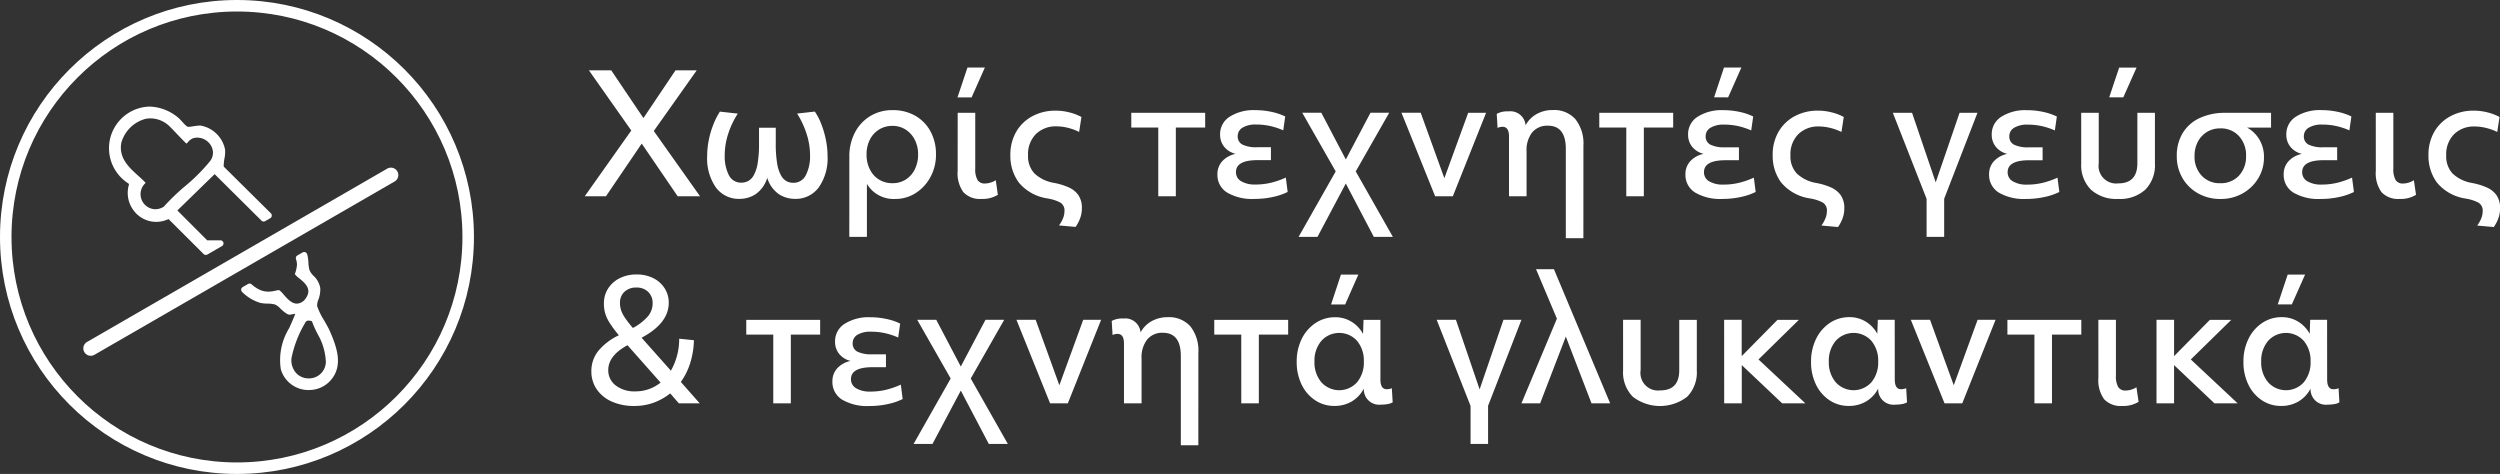
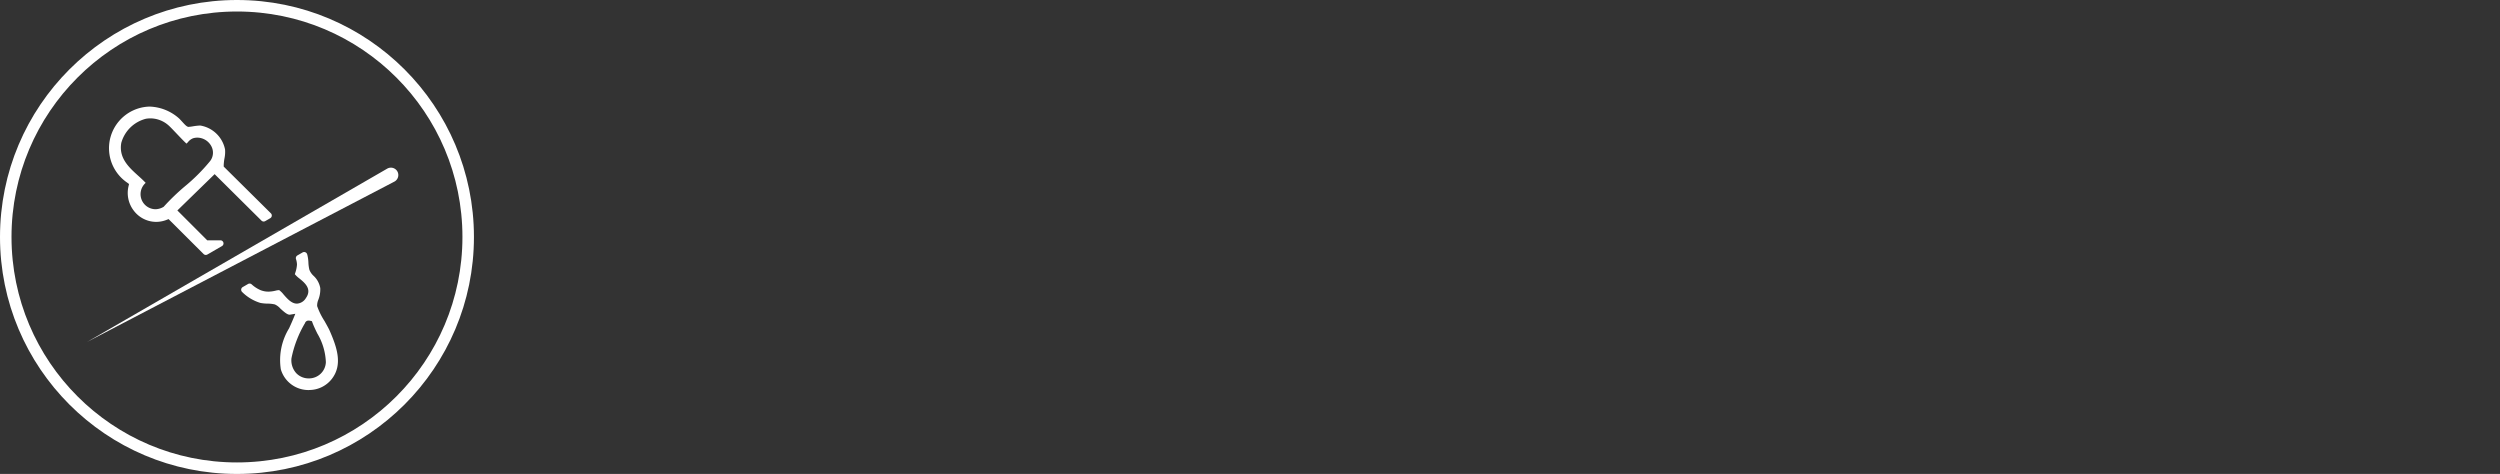
<svg xmlns="http://www.w3.org/2000/svg" width="217.25" height="41.186" viewBox="0 0 217.25 41.186">
  <rect x="0" y="0" width="217.25" height="41.186" fill="#333333" stroke="none" />
  <g id="Group_3045" data-name="Group 3045" transform="translate(0.5 0.5)">
-     <path id="Path_15453" data-name="Path 15453" d="M4.345-10.069.66-15.3H2.6L5.4-11.149,8.189-15.3h1.843L6.3-10.026,10.32-4.354H8.376L5.252-8.932,2.143-4.354H.3Zm7.349,4.945a4.4,4.4,0,0,1-.756-2.714,7.091,7.091,0,0,1,.151-1.447,7.756,7.756,0,0,1,.41-1.36,6.079,6.079,0,0,1,.547-1.065l1.555.173a7.186,7.186,0,0,0-.813,1.692,6.005,6.005,0,0,0-.324,1.936A3.635,3.635,0,0,0,12.818-6.2a1.167,1.167,0,0,0,1.1.662,1.271,1.271,0,0,0,.576-.137,1.246,1.246,0,0,0,.489-.5A3.15,3.15,0,0,0,15.323-7.2a10.323,10.323,0,0,0,.122-1.771v-1.339H16.9v1.339A10.323,10.323,0,0,0,17.021-7.2a3.15,3.15,0,0,0,.338,1.037,1.265,1.265,0,0,0,.482.5,1.227,1.227,0,0,0,.569.137A1.182,1.182,0,0,0,19.519-6.2a3.573,3.573,0,0,0,.36-1.713,6.006,6.006,0,0,0-.324-1.936,7.562,7.562,0,0,0-.8-1.692l1.54-.173a5.231,5.231,0,0,1,.554,1.065,8.182,8.182,0,0,1,.4,1.36,7.091,7.091,0,0,1,.151,1.447,4.371,4.371,0,0,1-.763,2.714,2.483,2.483,0,0,1-2.087,1,2.539,2.539,0,0,1-1.382-.41,2.657,2.657,0,0,1-1.008-1.418,2.657,2.657,0,0,1-1.008,1.418,2.539,2.539,0,0,1-1.382.41A2.463,2.463,0,0,1,11.695-5.124Zm11.6-2.656a4.454,4.454,0,0,1,.482-2.109,3.619,3.619,0,0,1,1.332-1.432,3.656,3.656,0,0,1,1.944-.518,3.88,3.88,0,0,1,1.972.489,3.44,3.44,0,0,1,1.324,1.36,4.127,4.127,0,0,1,.475,2.008,4.018,4.018,0,0,1-.475,1.944,3.746,3.746,0,0,1-1.281,1.4,3.258,3.258,0,0,1-1.8.518,2.7,2.7,0,0,1-2.447-1.31V-.827H23.291Zm3.743,2.289a2.109,2.109,0,0,0,1.159-.317,2.2,2.2,0,0,0,.785-.885,2.812,2.812,0,0,0,.288-1.288,2.768,2.768,0,0,0-.288-1.281,2.249,2.249,0,0,0-.792-.885,2.083,2.083,0,0,0-1.152-.324,2.155,2.155,0,0,0-1.159.317,2.178,2.178,0,0,0-.8.878,2.8,2.8,0,0,0-.288,1.3,2.812,2.812,0,0,0,.288,1.288,2.168,2.168,0,0,0,.8.885A2.155,2.155,0,0,0,27.034-5.491Zm5.672-6.118h1.526v4.837a1.888,1.888,0,0,0,.2,1.008.722.722,0,0,0,.648.3,1.709,1.709,0,0,0,.482-.079,1.586,1.586,0,0,0,.453-.209L36.2-4.484a2.508,2.508,0,0,1-1.425.36,1.965,1.965,0,0,1-1.569-.583,2.8,2.8,0,0,1-.5-1.85Zm.849-3.93h1.512l-1.152,2.591H32.692Zm4.47,10a3.89,3.89,0,0,1-.741-2.383,3.967,3.967,0,0,1,.5-2.023,3.558,3.558,0,0,1,1.4-1.36,4.182,4.182,0,0,1,2.044-.489,4.827,4.827,0,0,1,1.188.151,4.423,4.423,0,0,1,1.044.4l-.2,1.3A4.593,4.593,0,0,0,42.3-10.3a4.13,4.13,0,0,0-.986-.13,2.451,2.451,0,0,0-1.814.677,2.471,2.471,0,0,0-.677,1.828,2.188,2.188,0,0,0,.554,1.584,3.237,3.237,0,0,0,1.692.821l.072.014a5.734,5.734,0,0,1,1.188.367,2.069,2.069,0,0,1,.857.669A1.958,1.958,0,0,1,43.5-3.289a2.416,2.416,0,0,1-.158.864,3.126,3.126,0,0,1-.389.734l-1.44-.13a2.746,2.746,0,0,0,.331-.576,1.649,1.649,0,0,0,.144-.662.789.789,0,0,0-.374-.756,3.585,3.585,0,0,0-1.037-.338l-.072-.014A3.994,3.994,0,0,1,38.026-5.542ZM50.14-10.329H47.794V-11.61h6.421v1.281H51.666v5.975H50.14Zm11.244,5.6a5.4,5.4,0,0,1-1.267.432,7.353,7.353,0,0,1-1.627.173,4.289,4.289,0,0,1-2.368-.554,1.791,1.791,0,0,1-.842-1.591A1.638,1.638,0,0,1,55.7-7.4a2.163,2.163,0,0,1,1.166-.641,1.82,1.82,0,0,1-.986-.6,1.645,1.645,0,0,1-.367-1.08,1.779,1.779,0,0,1,.835-1.548,3.874,3.874,0,0,1,2.217-.569,6.651,6.651,0,0,1,1.425.151,5.071,5.071,0,0,1,1.181.4L61-10.084a6.18,6.18,0,0,0-1.1-.367,5.509,5.509,0,0,0-1.26-.137,2.148,2.148,0,0,0-1.181.274.84.84,0,0,0-.417.734.781.781,0,0,0,.41.734,2.741,2.741,0,0,0,1.288.23H59.93v1.123H58.764q-1.872,0-1.872,1.037a.886.886,0,0,0,.461.8,2.3,2.3,0,0,0,1.209.281,5.776,5.776,0,0,0,1.418-.166,7.081,7.081,0,0,0,1.245-.439Zm4.175-1.785-2.908-5.1h1.656l2.131,4.06,2.145-4.06h1.627L67.3-6.513,70.526-.827H68.87L66.437-5.463,63.975-.827H62.334Zm5.715-5.1h1.67L75-5.923l2.073-5.687h1.555L75.737-4.354H74.2ZM87.082-.712H85.556V-8.457q0-2.03-1.555-2.03a1.688,1.688,0,0,0-1.368.583,2.493,2.493,0,0,0-.489,1.648v3.9H80.618v-5.2q0-.835-.561-.835a.953.953,0,0,0-.432.1l-.072-1.224a1.872,1.872,0,0,1,1.008-.216,1.33,1.33,0,0,1,1.5,1.209,2.4,2.4,0,0,1,.95-.972,2.8,2.8,0,0,1,1.411-.353,2.466,2.466,0,0,1,1.972.8,3.41,3.41,0,0,1,.691,2.3Zm3.729-9.617H88.464V-11.61h6.421v1.281H92.336v5.975H90.81Zm11.244,5.6a5.4,5.4,0,0,1-1.267.432,7.353,7.353,0,0,1-1.627.173,4.289,4.289,0,0,1-2.368-.554,1.791,1.791,0,0,1-.842-1.591,1.638,1.638,0,0,1,.417-1.13,2.163,2.163,0,0,1,1.166-.641,1.82,1.82,0,0,1-.986-.6,1.645,1.645,0,0,1-.367-1.08,1.779,1.779,0,0,1,.835-1.548,3.874,3.874,0,0,1,2.217-.569,6.651,6.651,0,0,1,1.425.151,5.071,5.071,0,0,1,1.181.4l-.173,1.209a6.179,6.179,0,0,0-1.1-.367,5.509,5.509,0,0,0-1.26-.137,2.148,2.148,0,0,0-1.181.274.84.84,0,0,0-.417.734.781.781,0,0,0,.41.734,2.741,2.741,0,0,0,1.288.23H100.6v1.123H99.434q-1.872,0-1.872,1.037a.886.886,0,0,0,.461.8,2.3,2.3,0,0,0,1.209.281,5.776,5.776,0,0,0,1.418-.166,7.081,7.081,0,0,0,1.245-.439ZM99.3-15.54h1.512l-1.152,2.591H98.44Zm4.974,10a3.89,3.89,0,0,1-.741-2.383,3.967,3.967,0,0,1,.5-2.023,3.558,3.558,0,0,1,1.4-1.36,4.182,4.182,0,0,1,2.044-.489,4.827,4.827,0,0,1,1.188.151,4.423,4.423,0,0,1,1.044.4l-.2,1.3a4.594,4.594,0,0,0-.957-.346,4.13,4.13,0,0,0-.986-.13,2.451,2.451,0,0,0-1.814.677,2.471,2.471,0,0,0-.677,1.828,2.188,2.188,0,0,0,.554,1.584,3.237,3.237,0,0,0,1.692.821l.072.014a5.734,5.734,0,0,1,1.188.367,2.069,2.069,0,0,1,.857.669,1.958,1.958,0,0,1,.317,1.181,2.416,2.416,0,0,1-.158.864,3.126,3.126,0,0,1-.389.734l-1.44-.13A2.746,2.746,0,0,0,108.1-2.4a1.649,1.649,0,0,0,.144-.662.789.789,0,0,0-.374-.756,3.585,3.585,0,0,0-1.037-.338l-.072-.014A3.994,3.994,0,0,1,104.278-5.542Zm9.7-6.068h1.67L117.7-5.563l2.073-6.046h1.555l-2.894,7.472V-.827h-1.526v-3.3Zm14.468,6.881a5.4,5.4,0,0,1-1.267.432,7.353,7.353,0,0,1-1.627.173,4.289,4.289,0,0,1-2.368-.554,1.791,1.791,0,0,1-.842-1.591,1.638,1.638,0,0,1,.417-1.13,2.163,2.163,0,0,1,1.166-.641,1.82,1.82,0,0,1-.986-.6,1.645,1.645,0,0,1-.367-1.08,1.779,1.779,0,0,1,.835-1.548,3.874,3.874,0,0,1,2.217-.569,6.651,6.651,0,0,1,1.425.151,5.071,5.071,0,0,1,1.181.4l-.173,1.209a6.179,6.179,0,0,0-1.1-.367,5.509,5.509,0,0,0-1.26-.137,2.148,2.148,0,0,0-1.181.274.84.84,0,0,0-.417.734.781.781,0,0,0,.41.734,2.741,2.741,0,0,0,1.288.23h1.195v1.123h-1.166q-1.872,0-1.872,1.037a.886.886,0,0,0,.461.8,2.3,2.3,0,0,0,1.209.281,5.776,5.776,0,0,0,1.418-.166,7.082,7.082,0,0,0,1.245-.439Zm1.9-6.881h1.526v4.377a1.527,1.527,0,0,0,1.7,1.756q1.656,0,1.656-1.756V-11.61h1.526v4.391a3.034,3.034,0,0,1-.835,2.289,3.261,3.261,0,0,1-2.361.806,3.287,3.287,0,0,1-2.368-.806,3.019,3.019,0,0,1-.842-2.289Zm3.3-3.93h1.512L134-12.949h-1.224Zm5.507,9.61a3.711,3.711,0,0,1-.5-1.922,3.769,3.769,0,0,1,.511-1.994,3.392,3.392,0,0,1,1.461-1.3,5.134,5.134,0,0,1,2.26-.461h3.959v1.281h-2.087a2.8,2.8,0,0,1,1.073,1.044,2.927,2.927,0,0,1,.4,1.519,3.488,3.488,0,0,1-.5,1.85,3.675,3.675,0,0,1-1.36,1.31,3.849,3.849,0,0,1-1.922.482,3.878,3.878,0,0,1-1.936-.482A3.586,3.586,0,0,1,139.146-5.93Zm5.521-1.922a2.454,2.454,0,0,0-.619-1.735,2.112,2.112,0,0,0-1.627-.669,2.155,2.155,0,0,0-1.152.31,2.18,2.18,0,0,0-.792.849,2.606,2.606,0,0,0-.288,1.245,2.382,2.382,0,0,0,.619,1.706,2.117,2.117,0,0,0,1.612.655,2.135,2.135,0,0,0,1.627-.655A2.382,2.382,0,0,0,144.667-7.852Zm9.372,3.124a5.4,5.4,0,0,1-1.267.432,7.353,7.353,0,0,1-1.627.173,4.289,4.289,0,0,1-2.368-.554,1.791,1.791,0,0,1-.842-1.591,1.638,1.638,0,0,1,.417-1.13,2.163,2.163,0,0,1,1.166-.641,1.82,1.82,0,0,1-.986-.6,1.644,1.644,0,0,1-.367-1.08A1.779,1.779,0,0,1,149-11.271a3.874,3.874,0,0,1,2.217-.569,6.65,6.65,0,0,1,1.425.151,5.071,5.071,0,0,1,1.18.4l-.173,1.209a6.18,6.18,0,0,0-1.1-.367,5.509,5.509,0,0,0-1.26-.137,2.148,2.148,0,0,0-1.181.274.84.84,0,0,0-.417.734.781.781,0,0,0,.41.734,2.741,2.741,0,0,0,1.288.23h1.195v1.123h-1.166q-1.872,0-1.872,1.037a.886.886,0,0,0,.461.8,2.3,2.3,0,0,0,1.209.281,5.776,5.776,0,0,0,1.418-.166,7.081,7.081,0,0,0,1.245-.439Zm1.9-6.881h1.526v4.837a1.888,1.888,0,0,0,.2,1.008.722.722,0,0,0,.648.3,1.709,1.709,0,0,0,.482-.079,1.585,1.585,0,0,0,.453-.209l.187,1.267a2.508,2.508,0,0,1-1.425.36,1.965,1.965,0,0,1-1.569-.583,2.8,2.8,0,0,1-.5-1.85Zm5.319,6.068a3.89,3.89,0,0,1-.741-2.383,3.967,3.967,0,0,1,.5-2.023,3.558,3.558,0,0,1,1.4-1.36,4.182,4.182,0,0,1,2.044-.489,4.827,4.827,0,0,1,1.188.151,4.423,4.423,0,0,1,1.044.4l-.2,1.3a4.594,4.594,0,0,0-.957-.346,4.13,4.13,0,0,0-.986-.13,2.451,2.451,0,0,0-1.814.677,2.471,2.471,0,0,0-.677,1.828,2.188,2.188,0,0,0,.554,1.584,3.237,3.237,0,0,0,1.692.821l.072.014a5.734,5.734,0,0,1,1.188.367,2.069,2.069,0,0,1,.857.669,1.958,1.958,0,0,1,.317,1.181,2.416,2.416,0,0,1-.158.864,3.126,3.126,0,0,1-.389.734l-1.44-.13a2.746,2.746,0,0,0,.331-.576,1.649,1.649,0,0,0,.144-.662.789.789,0,0,0-.374-.756,3.585,3.585,0,0,0-1.037-.338l-.072-.014A3.994,3.994,0,0,1,161.259-5.542ZM.876,10.849a2.793,2.793,0,0,1,.583-1.742A5.158,5.158,0,0,1,3.266,7.725a10.14,10.14,0,0,1-.785-1.051,3.376,3.376,0,0,1-.4-.842,3.055,3.055,0,0,1-.115-.857,2.375,2.375,0,0,1,.367-1.317,2.53,2.53,0,0,1,1.008-.893,3.194,3.194,0,0,1,1.461-.324,3.164,3.164,0,0,1,1.447.317,2.486,2.486,0,0,1,.986.871A2.287,2.287,0,0,1,7.6,4.9q0,1.785-2.361,3.038l2.548,2.865a5.553,5.553,0,0,0,.72-2.779l1.281.13a7.115,7.115,0,0,1-.324,1.987,5.829,5.829,0,0,1-.813,1.641l1.641,1.857H8.477l-.749-.864a5.078,5.078,0,0,1-1.432.806,4.873,4.873,0,0,1-1.692.288,4.685,4.685,0,0,1-1.951-.382,3.085,3.085,0,0,1-1.31-1.065A2.724,2.724,0,0,1,.876,10.849ZM4.691,12.6a3.444,3.444,0,0,0,2.2-.763L4.014,8.588q-1.67.907-1.67,2.159a1.637,1.637,0,0,0,.648,1.339A2.638,2.638,0,0,0,4.691,12.6ZM6.2,4.96a1.334,1.334,0,0,0-.389-1.008,1.412,1.412,0,0,0-1.022-.374,1.448,1.448,0,0,0-1.037.367,1.274,1.274,0,0,0-.389.972,2.06,2.06,0,0,0,.094.626,2.706,2.706,0,0,0,.338.662,9.47,9.47,0,0,0,.691.885,4.573,4.573,0,0,0,1.3-1.008A1.735,1.735,0,0,0,6.2,4.96ZM16.683,7.667H14.336V6.386h6.421V7.667H18.209v5.975H16.683Zm11.244,5.6a5.4,5.4,0,0,1-1.267.432,7.353,7.353,0,0,1-1.627.173,4.289,4.289,0,0,1-2.368-.554,1.791,1.791,0,0,1-.842-1.591,1.638,1.638,0,0,1,.417-1.13,2.163,2.163,0,0,1,1.166-.641,1.82,1.82,0,0,1-.986-.6,1.645,1.645,0,0,1-.367-1.08,1.779,1.779,0,0,1,.835-1.548,3.874,3.874,0,0,1,2.217-.569,6.651,6.651,0,0,1,1.425.151,5.071,5.071,0,0,1,1.181.4l-.173,1.209a6.18,6.18,0,0,0-1.1-.367,5.509,5.509,0,0,0-1.26-.137A2.148,2.148,0,0,0,24,7.681a.84.84,0,0,0-.417.734.781.781,0,0,0,.41.734,2.741,2.741,0,0,0,1.288.23h1.195V10.5H25.307q-1.872,0-1.872,1.037a.886.886,0,0,0,.461.8,2.3,2.3,0,0,0,1.209.281,5.776,5.776,0,0,0,1.418-.166,7.081,7.081,0,0,0,1.245-.439ZM32.1,11.482l-2.908-5.1h1.656l2.131,4.06,2.145-4.06h1.627l-2.908,5.1,3.225,5.687H35.413L32.98,12.533l-2.462,4.636H28.877Zm5.715-5.1h1.67l2.059,5.687,2.073-5.687h1.555L42.28,13.642H40.74Zm15.807,10.9H52.1V9.539q0-2.03-1.555-2.03a1.688,1.688,0,0,0-1.368.583,2.493,2.493,0,0,0-.489,1.648v3.9H47.16v-5.2q0-.835-.561-.835a.953.953,0,0,0-.432.1l-.072-1.224A1.872,1.872,0,0,1,47.1,6.271,1.33,1.33,0,0,1,48.6,7.48a2.4,2.4,0,0,1,.95-.972,2.8,2.8,0,0,1,1.411-.353,2.466,2.466,0,0,1,1.972.8,3.41,3.41,0,0,1,.691,2.3Zm3.729-9.617H55.006V6.386h6.421V7.667H58.879v5.975H57.353Zm12.093,3.9q0,.849.547.849a1.268,1.268,0,0,0,.446-.086l.072,1.224a1.221,1.221,0,0,1-.432.151,3.26,3.26,0,0,1-.59.05,1.332,1.332,0,0,1-1.483-1.4,2.767,2.767,0,0,1-1.051,1.123,2.9,2.9,0,0,1-1.5.389,2.969,2.969,0,0,1-1.692-.5,3.407,3.407,0,0,1-1.166-1.36,4.413,4.413,0,0,1-.425-1.972,4.415,4.415,0,0,1,.439-2A3.5,3.5,0,0,1,63.81,6.659a3.006,3.006,0,0,1,1.706-.5,2.634,2.634,0,0,1,1.432.4,2.761,2.761,0,0,1,.986,1.051l.043-1.224h1.468Zm-2.03.245a2.674,2.674,0,0,0,.59-1.8,2.674,2.674,0,0,0-.59-1.8,2.087,2.087,0,0,0-3.1,0,2.653,2.653,0,0,0-.6,1.8,2.653,2.653,0,0,0,.6,1.8,2.087,2.087,0,0,0,3.1,0Zm-1.4-9.358h1.512L66.38,5.047H65.156Zm8.321,3.93h1.67l2.059,6.046,2.073-6.046H81.7L78.8,13.857v3.311H77.278v-3.3Zm15.073,7.256H87.787l-2.231-5.8-2.231,5.8H81.7l3.081-7.357-1.814-4.3h1.555Zm1.123-7.256h1.526v4.377a1.527,1.527,0,0,0,1.7,1.756q1.656,0,1.656-1.756V6.386h1.526v4.391a3.034,3.034,0,0,1-.835,2.289,3.871,3.871,0,0,1-4.729,0,3.019,3.019,0,0,1-.842-2.289Zm8.782,0h1.526V9.539l3.11-3.153h1.857L102.3,9.826l4.074,3.815h-2.015l-3.513-3.326v3.326H99.318Zm14.828,5.183q0,.849.547.849a1.268,1.268,0,0,0,.446-.086l.072,1.224a1.222,1.222,0,0,1-.432.151,3.26,3.26,0,0,1-.59.05,1.332,1.332,0,0,1-1.483-1.4,2.767,2.767,0,0,1-1.051,1.123,2.9,2.9,0,0,1-1.5.389,2.969,2.969,0,0,1-1.692-.5,3.407,3.407,0,0,1-1.166-1.36,4.413,4.413,0,0,1-.425-1.972,4.415,4.415,0,0,1,.439-2,3.5,3.5,0,0,1,1.195-1.382,3.006,3.006,0,0,1,1.706-.5,2.634,2.634,0,0,1,1.432.4,2.761,2.761,0,0,1,.986,1.051l.043-1.224h1.468Zm-2.03.245a2.674,2.674,0,0,0,.59-1.8,2.674,2.674,0,0,0-.59-1.8,2.087,2.087,0,0,0-3.1,0,2.653,2.653,0,0,0-.6,1.8,2.653,2.653,0,0,0,.6,1.8,2.087,2.087,0,0,0,3.1,0Zm3.426-5.427h1.67l2.059,5.687,2.073-5.687H122.9l-2.894,7.256h-1.54Zm10.74,1.281h-2.347V6.386h6.421V7.667h-2.548v5.975h-1.526Zm5.557-1.281h1.526v4.837a1.888,1.888,0,0,0,.2,1.008.722.722,0,0,0,.648.3,1.709,1.709,0,0,0,.482-.079,1.585,1.585,0,0,0,.453-.209l.187,1.267a2.508,2.508,0,0,1-1.425.36,1.965,1.965,0,0,1-1.569-.583,2.8,2.8,0,0,1-.5-1.85Zm5.053,0h1.526V9.539l3.11-3.153h1.857l-3.513,3.441,4.074,3.815h-2.016l-3.513-3.326v3.326h-1.526Zm14.828,5.183q0,.849.547.849a1.268,1.268,0,0,0,.446-.086l.072,1.224a1.222,1.222,0,0,1-.432.151,3.26,3.26,0,0,1-.59.05,1.332,1.332,0,0,1-1.483-1.4,2.767,2.767,0,0,1-1.051,1.123,2.9,2.9,0,0,1-1.5.389,2.969,2.969,0,0,1-1.692-.5,3.407,3.407,0,0,1-1.166-1.36,4.413,4.413,0,0,1-.425-1.972,4.415,4.415,0,0,1,.439-2,3.5,3.5,0,0,1,1.195-1.382,3.006,3.006,0,0,1,1.706-.5,2.634,2.634,0,0,1,1.432.4,2.762,2.762,0,0,1,.986,1.051l.043-1.224h1.468Zm-2.03.245a2.674,2.674,0,0,0,.59-1.8,2.674,2.674,0,0,0-.59-1.8,2.087,2.087,0,0,0-3.1,0,2.653,2.653,0,0,0-.6,1.8,2.653,2.653,0,0,0,.6,1.8,2.087,2.087,0,0,0,3.1,0Zm-1.4-9.358h1.512l-1.152,2.591h-1.224Z" transform="translate(50.014 20.91)" fill="#fff" />
    <g id="Group_3034" data-name="Group 3034" transform="translate(0 0)">
-       <path id="Path_15445" data-name="Path 15445" d="M37.156,23.351a.647.647,0,0,0-.88-.236L10.191,38.175a.644.644,0,0,0,.644,1.116L36.92,24.231a.647.647,0,0,0,.236-.88" transform="translate(-3.127 -8.96)" fill="#fff" />
+       <path id="Path_15445" data-name="Path 15445" d="M37.156,23.351a.647.647,0,0,0-.88-.236L10.191,38.175L36.92,24.231a.647.647,0,0,0,.236-.88" transform="translate(-3.127 -8.96)" fill="#fff" />
      <circle id="Ellipse_657" data-name="Ellipse 657" cx="20.093" cy="20.093" r="20.093" fill="none" stroke="#fff" stroke-width="1" />
      <path id="Path_15446" data-name="Path 15446" d="M34.819,45.212a2.5,2.5,0,0,1-2.452-1.806,5.275,5.275,0,0,1,.718-3.558c.121-.268.246-.544.358-.815l.184-.448-.477.078-.027,0c-.219,0-.566-.323-.8-.537a1.422,1.422,0,0,0-.48-.356,2.872,2.872,0,0,0-.63-.069,3.493,3.493,0,0,1-.625-.061,3.809,3.809,0,0,1-1.579-.946.269.269,0,0,1,.049-.432l.46-.266a.268.268,0,0,1,.309.027,2.774,2.774,0,0,0,.775.506,1.837,1.837,0,0,0,.687.132,2.785,2.785,0,0,0,.623-.085,1.507,1.507,0,0,1,.274-.046.14.14,0,0,1,.04,0,2,2,0,0,1,.384.381c.324.371.69.791,1.159.791a.972.972,0,0,0,.782-.489c.552-.786-.119-1.331-.564-1.692a2.435,2.435,0,0,1-.4-.374c.01-.036.023-.08.035-.119a2.765,2.765,0,0,0,.15-.715,1.653,1.653,0,0,0-.085-.477.273.273,0,0,1,.12-.322l.454-.261a.272.272,0,0,1,.393.153c.009.026.016.051.023.077a3.457,3.457,0,0,1,.088.652,3.192,3.192,0,0,0,.084.623,1.4,1.4,0,0,0,.358.523,1.891,1.891,0,0,1,.588,1.071,2.436,2.436,0,0,1-.166,1.009,1.323,1.323,0,0,0-.105.556,6.086,6.086,0,0,0,.641,1.3c.184.329.374.669.444.83.626,1.435,1.156,2.94.2,4.186a2.49,2.49,0,0,1-2,.975m-.358-5.783a9.765,9.765,0,0,0-1.158,3.02,1.668,1.668,0,0,0,.415,1.3A1.488,1.488,0,0,0,34.8,44.2a1.467,1.467,0,0,0,1.482-1.41A5.263,5.263,0,0,0,35.54,40.3c-.161-.33-.312-.643-.421-.936l-.051-.138-.144-.032a.673.673,0,0,0-.142-.018.319.319,0,0,0-.322.248" transform="translate(-8.464 -11.817)" fill="#fff" />
      <path id="Path_15447" data-name="Path 15447" d="M18.131,25.436l-.164.064a2.486,2.486,0,0,1-.912.176,2.446,2.446,0,0,1-1.926-.953,2.523,2.523,0,0,1-.469-2.164l.041-.171-.139-.107a3.62,3.62,0,0,1,1.918-6.624,4.034,4.034,0,0,1,2.552,1.016c.051.042.168.17.271.282.271.3.376.4.485.446l.047.017.064,0a2.741,2.741,0,0,0,.322-.04,5.236,5.236,0,0,1,.633-.074.314.314,0,0,1,.038,0,2.632,2.632,0,0,1,2.152,2.08,2.717,2.717,0,0,1-.05.772,4.138,4.138,0,0,0-.067.6l0,.115,4.1,4.061a.27.27,0,0,1-.055.425l-.437.253a.271.271,0,0,1-.325-.042l-4.071-4.04L18.9,24.683l2.592,2.594h1.154a.27.27,0,0,1,.135.5l-1.275.736a.27.27,0,0,1-.325-.042l-3.047-3.038m-1.985-3.15a1.308,1.308,0,0,0,.835,2.293,1.4,1.4,0,0,0,.684-.187l.042-.024.032-.036a19.084,19.084,0,0,1,1.8-1.732,15.816,15.816,0,0,0,2.2-2.2,1.188,1.188,0,0,0,.119-1.279,1.4,1.4,0,0,0-1.222-.763,1.257,1.257,0,0,0-.379.058,1.067,1.067,0,0,0-.437.33c-.038.041-.091.1-.13.131-.167-.143-.564-.561-.838-.849-.338-.356-.629-.663-.775-.78a2.386,2.386,0,0,0-1.517-.563,2.468,2.468,0,0,0-.389.032,2.985,2.985,0,0,0-2.148,2.1c-.23,1.316.669,2.129,1.463,2.845.235.212.459.415.656.626" transform="translate(-3.987 -6.895)" fill="#fff" />
    </g>
  </g>
</svg>